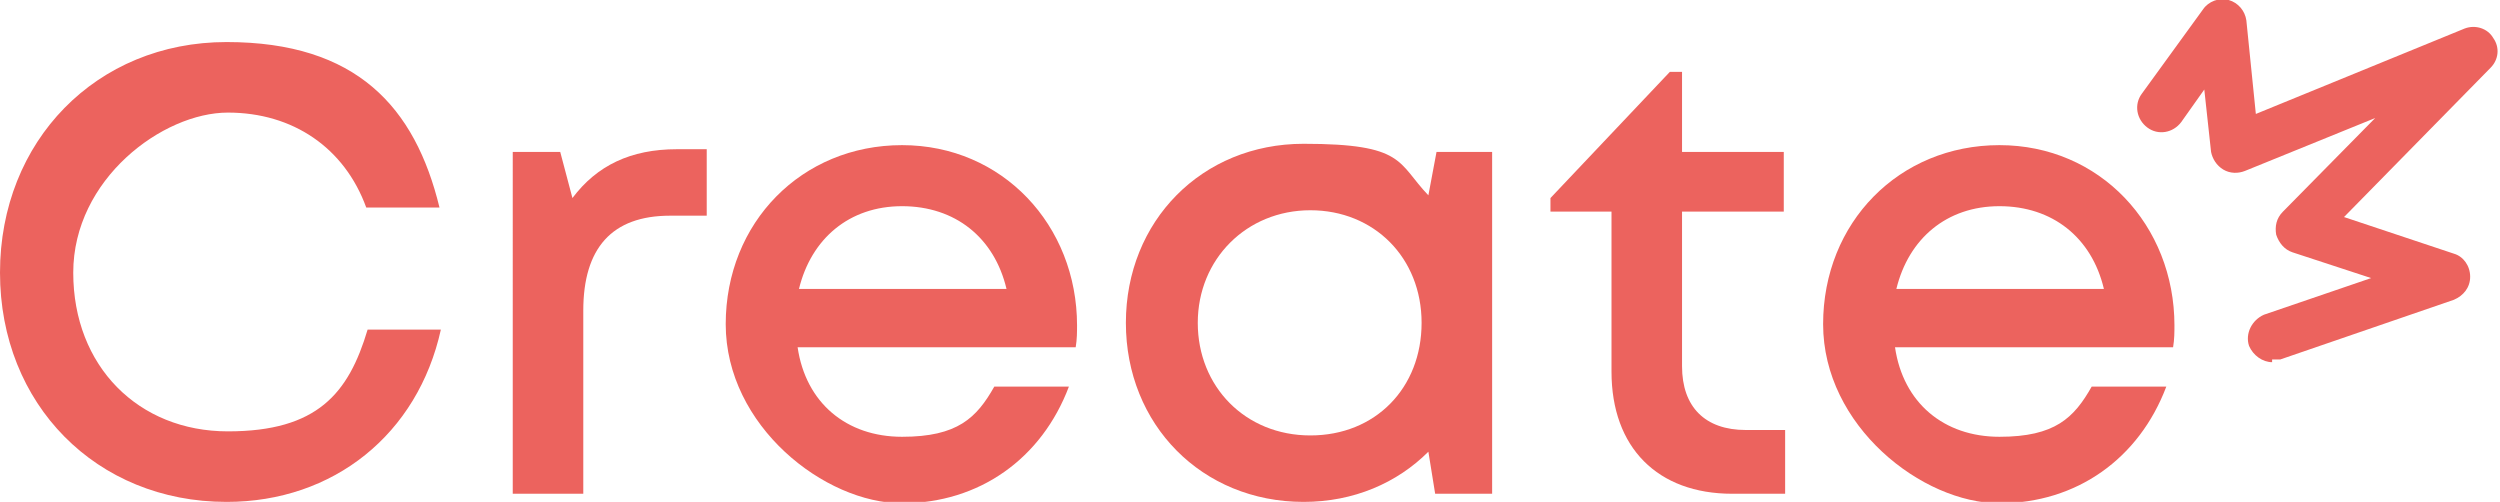
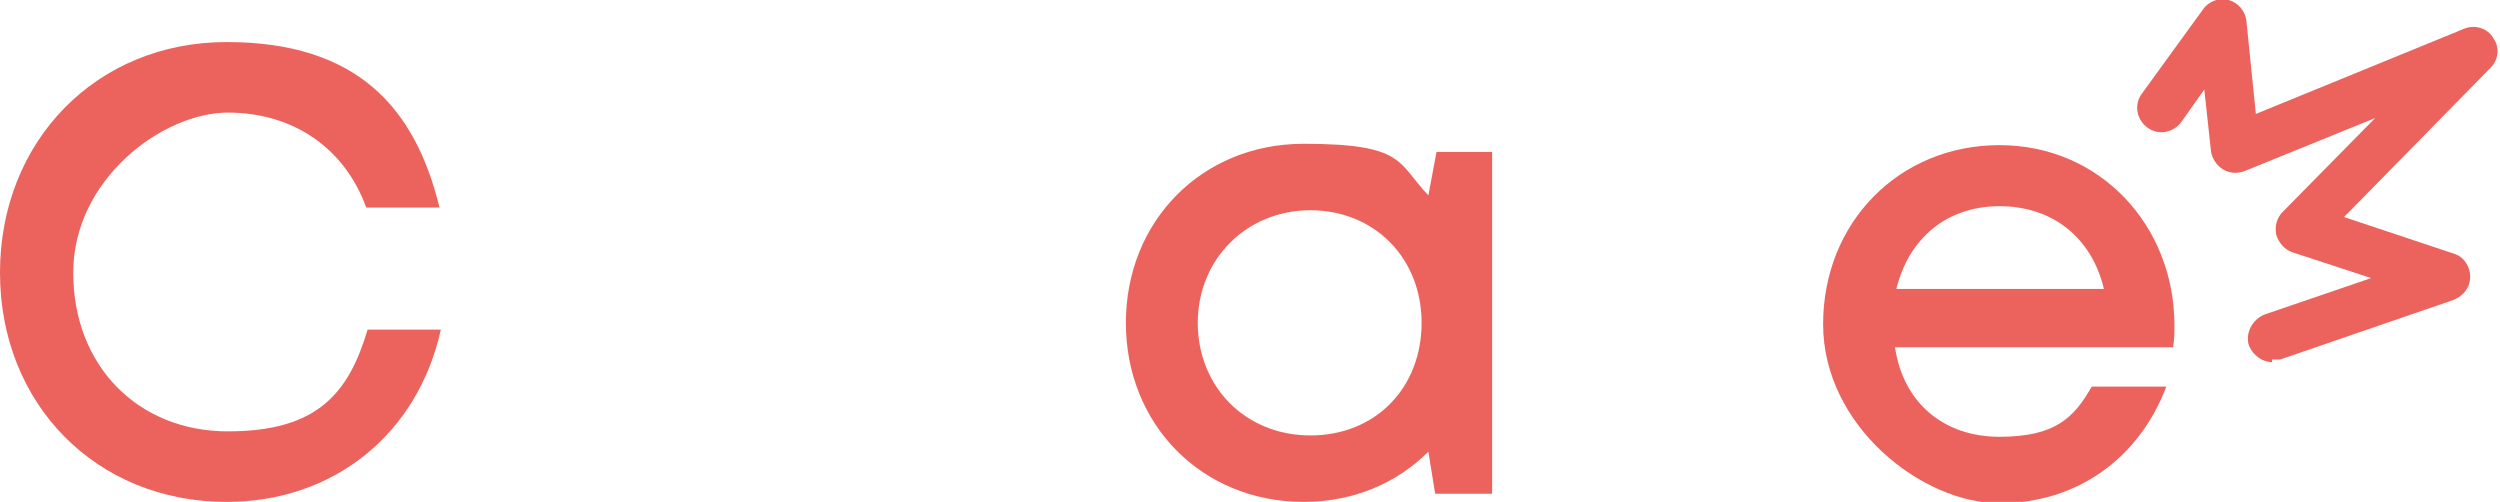
<svg xmlns="http://www.w3.org/2000/svg" id="OBJECTS" version="1.1" viewBox="0 0 184.3 37">
  <defs>
    <style>
      .st0 {
        fill: #ec635e;
      }
    </style>
  </defs>
  <g>
    <path class="st0" d="M16.7,37C7.1,37,0,29.8,0,20.1S7.1,3.1,16.7,3.1s13.9,4.8,15.7,12.2h-5.4c-1.6-4.4-5.4-7-10.2-7s-11.4,4.9-11.4,11.8,4.8,11.7,11.4,11.7,8.9-2.8,10.3-7.5h5.4c-1.7,7.7-7.9,12.7-15.8,12.7h0Z" />
-     <path class="st0" d="M52.1,11v4.9h-2.7c-4.3,0-6.4,2.4-6.4,7v13.5h-5.2V11.2h3.5l.9,3.4c1.8-2.4,4.3-3.6,7.7-3.6h2.2Z" />
-     <path class="st0" d="M79.4,23.9c0,.6,0,1.1-.1,1.7h-20.5c.6,4.1,3.6,6.6,7.7,6.6s5.5-1.4,6.8-3.7h5.5c-2,5.3-6.6,8.6-12.3,8.6s-13-5.7-13-13.2,5.6-13.2,13-13.2,12.9,5.9,12.9,13.3h0ZM58.9,21.3h15.3c-.9-3.8-3.8-6.1-7.7-6.1s-6.7,2.4-7.6,6.1Z" />
    <path class="st0" d="M110,11.2v25.2h-4.2l-.5-3.1c-2.3,2.3-5.5,3.7-9.2,3.7-7.5,0-13.1-5.7-13.1-13.2s5.6-13.2,13.1-13.2,6.9,1.4,9.2,3.8l.6-3.2h4ZM104.8,23.8c0-4.8-3.5-8.3-8.2-8.3s-8.3,3.6-8.3,8.3,3.5,8.3,8.3,8.3,8.2-3.5,8.2-8.3Z" />
-     <path class="st0" d="M131.6,31.7v4.7h-3.9c-5.5,0-8.9-3.4-8.9-9v-11.8h-4.5v-1l8.8-9.3h.9v5.9h7.5v4.4h-7.5v11.4c0,3,1.7,4.7,4.7,4.7h2.9Z" />
    <path class="st0" d="M160.3,23.9c0,.6,0,1.1-.1,1.7h-20.5c.6,4.1,3.6,6.6,7.7,6.6s5.5-1.4,6.8-3.7h5.5c-2,5.3-6.6,8.6-12.3,8.6s-13-5.7-13-13.2,5.6-13.2,13-13.2,12.9,5.9,12.9,13.3h0ZM139.8,21.3h15.3c-.9-3.8-3.8-6.1-7.7-6.1s-6.7,2.4-7.6,6.1Z" />
  </g>
  <path class="st0" d="M167.5,26.7c-.7,0-1.4-.5-1.7-1.2-.3-.9.2-1.9,1.1-2.3l7.9-2.7-5.8-1.9c-.6-.2-1-.7-1.2-1.3-.1-.6,0-1.2.5-1.7l6.8-6.9-9.6,3.9c-.5.2-1.1.2-1.6-.1-.5-.3-.8-.8-.9-1.3l-.5-4.6-1.7,2.4c-.6.8-1.7,1-2.5.4-.8-.6-1-1.7-.4-2.5l4.5-6.2c.4-.6,1.2-.9,1.9-.7.7.2,1.2.8,1.3,1.5l.7,6.9,15.4-6.3c.8-.3,1.7,0,2.1.7.5.7.4,1.6-.2,2.2l-10.8,11,8.1,2.7c.7.2,1.2.9,1.2,1.7,0,.8-.5,1.4-1.2,1.7l-12.8,4.4c-.2,0-.4,0-.6,0Z" />
</svg>